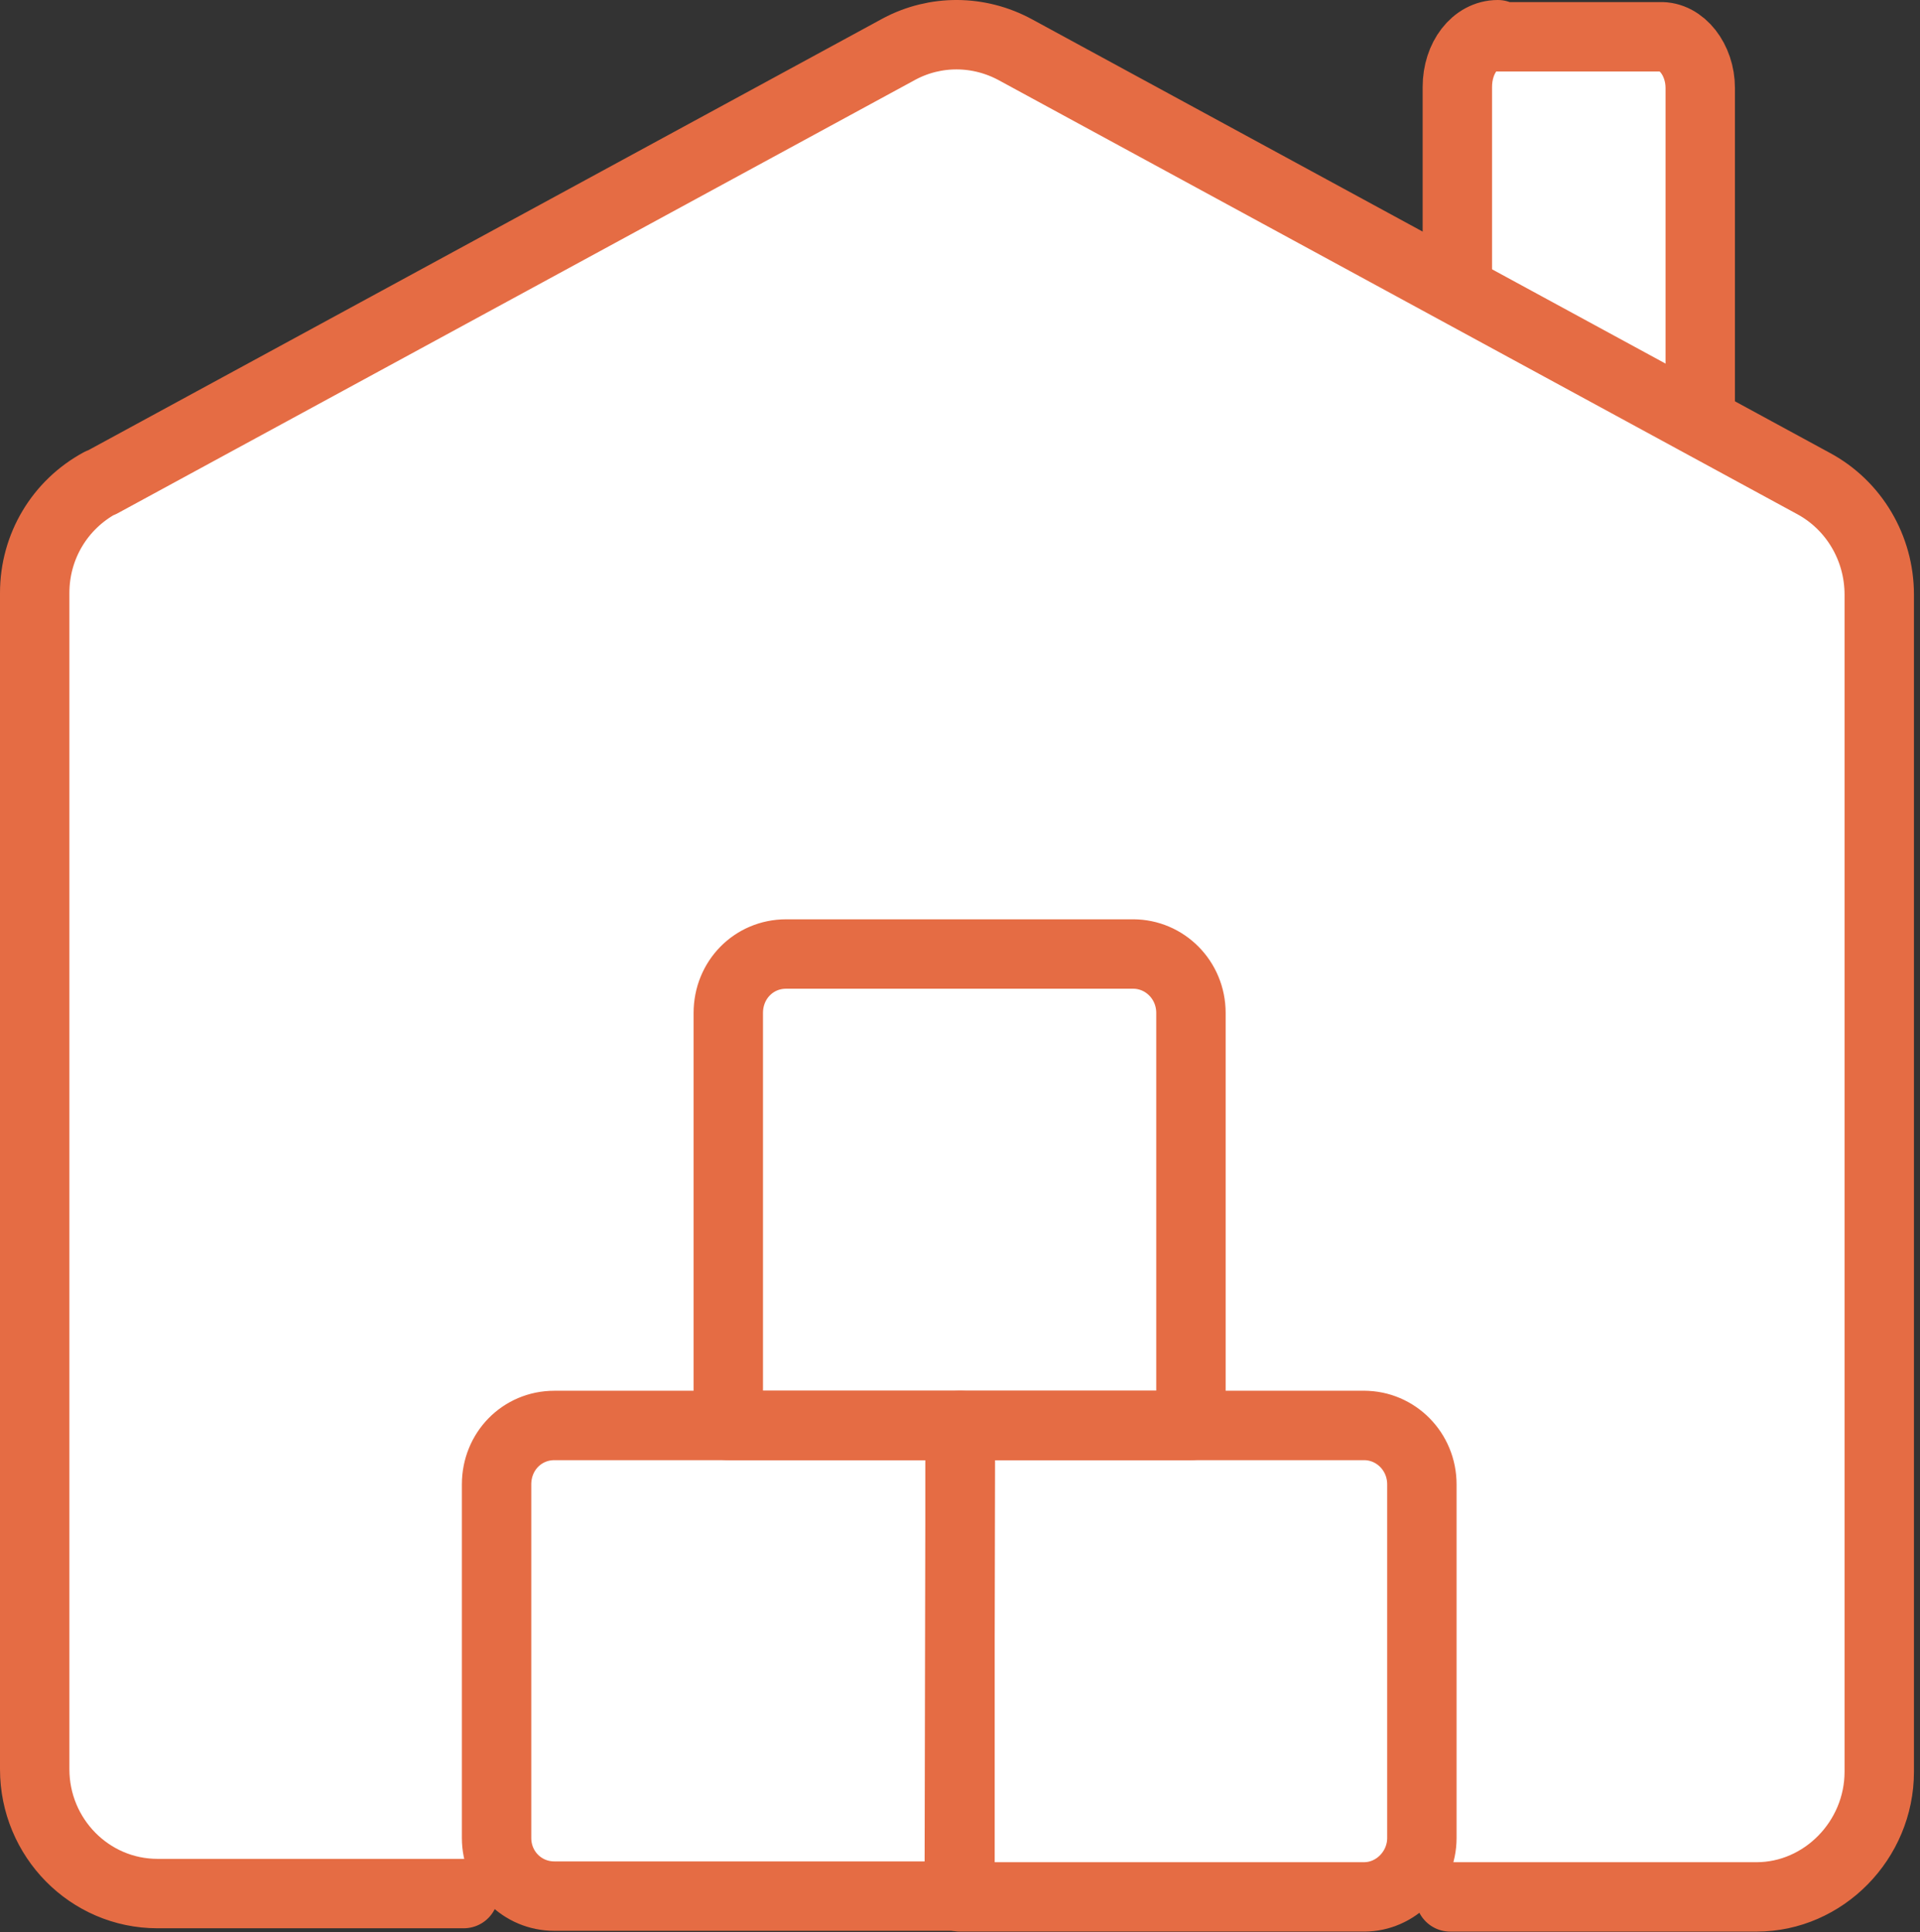
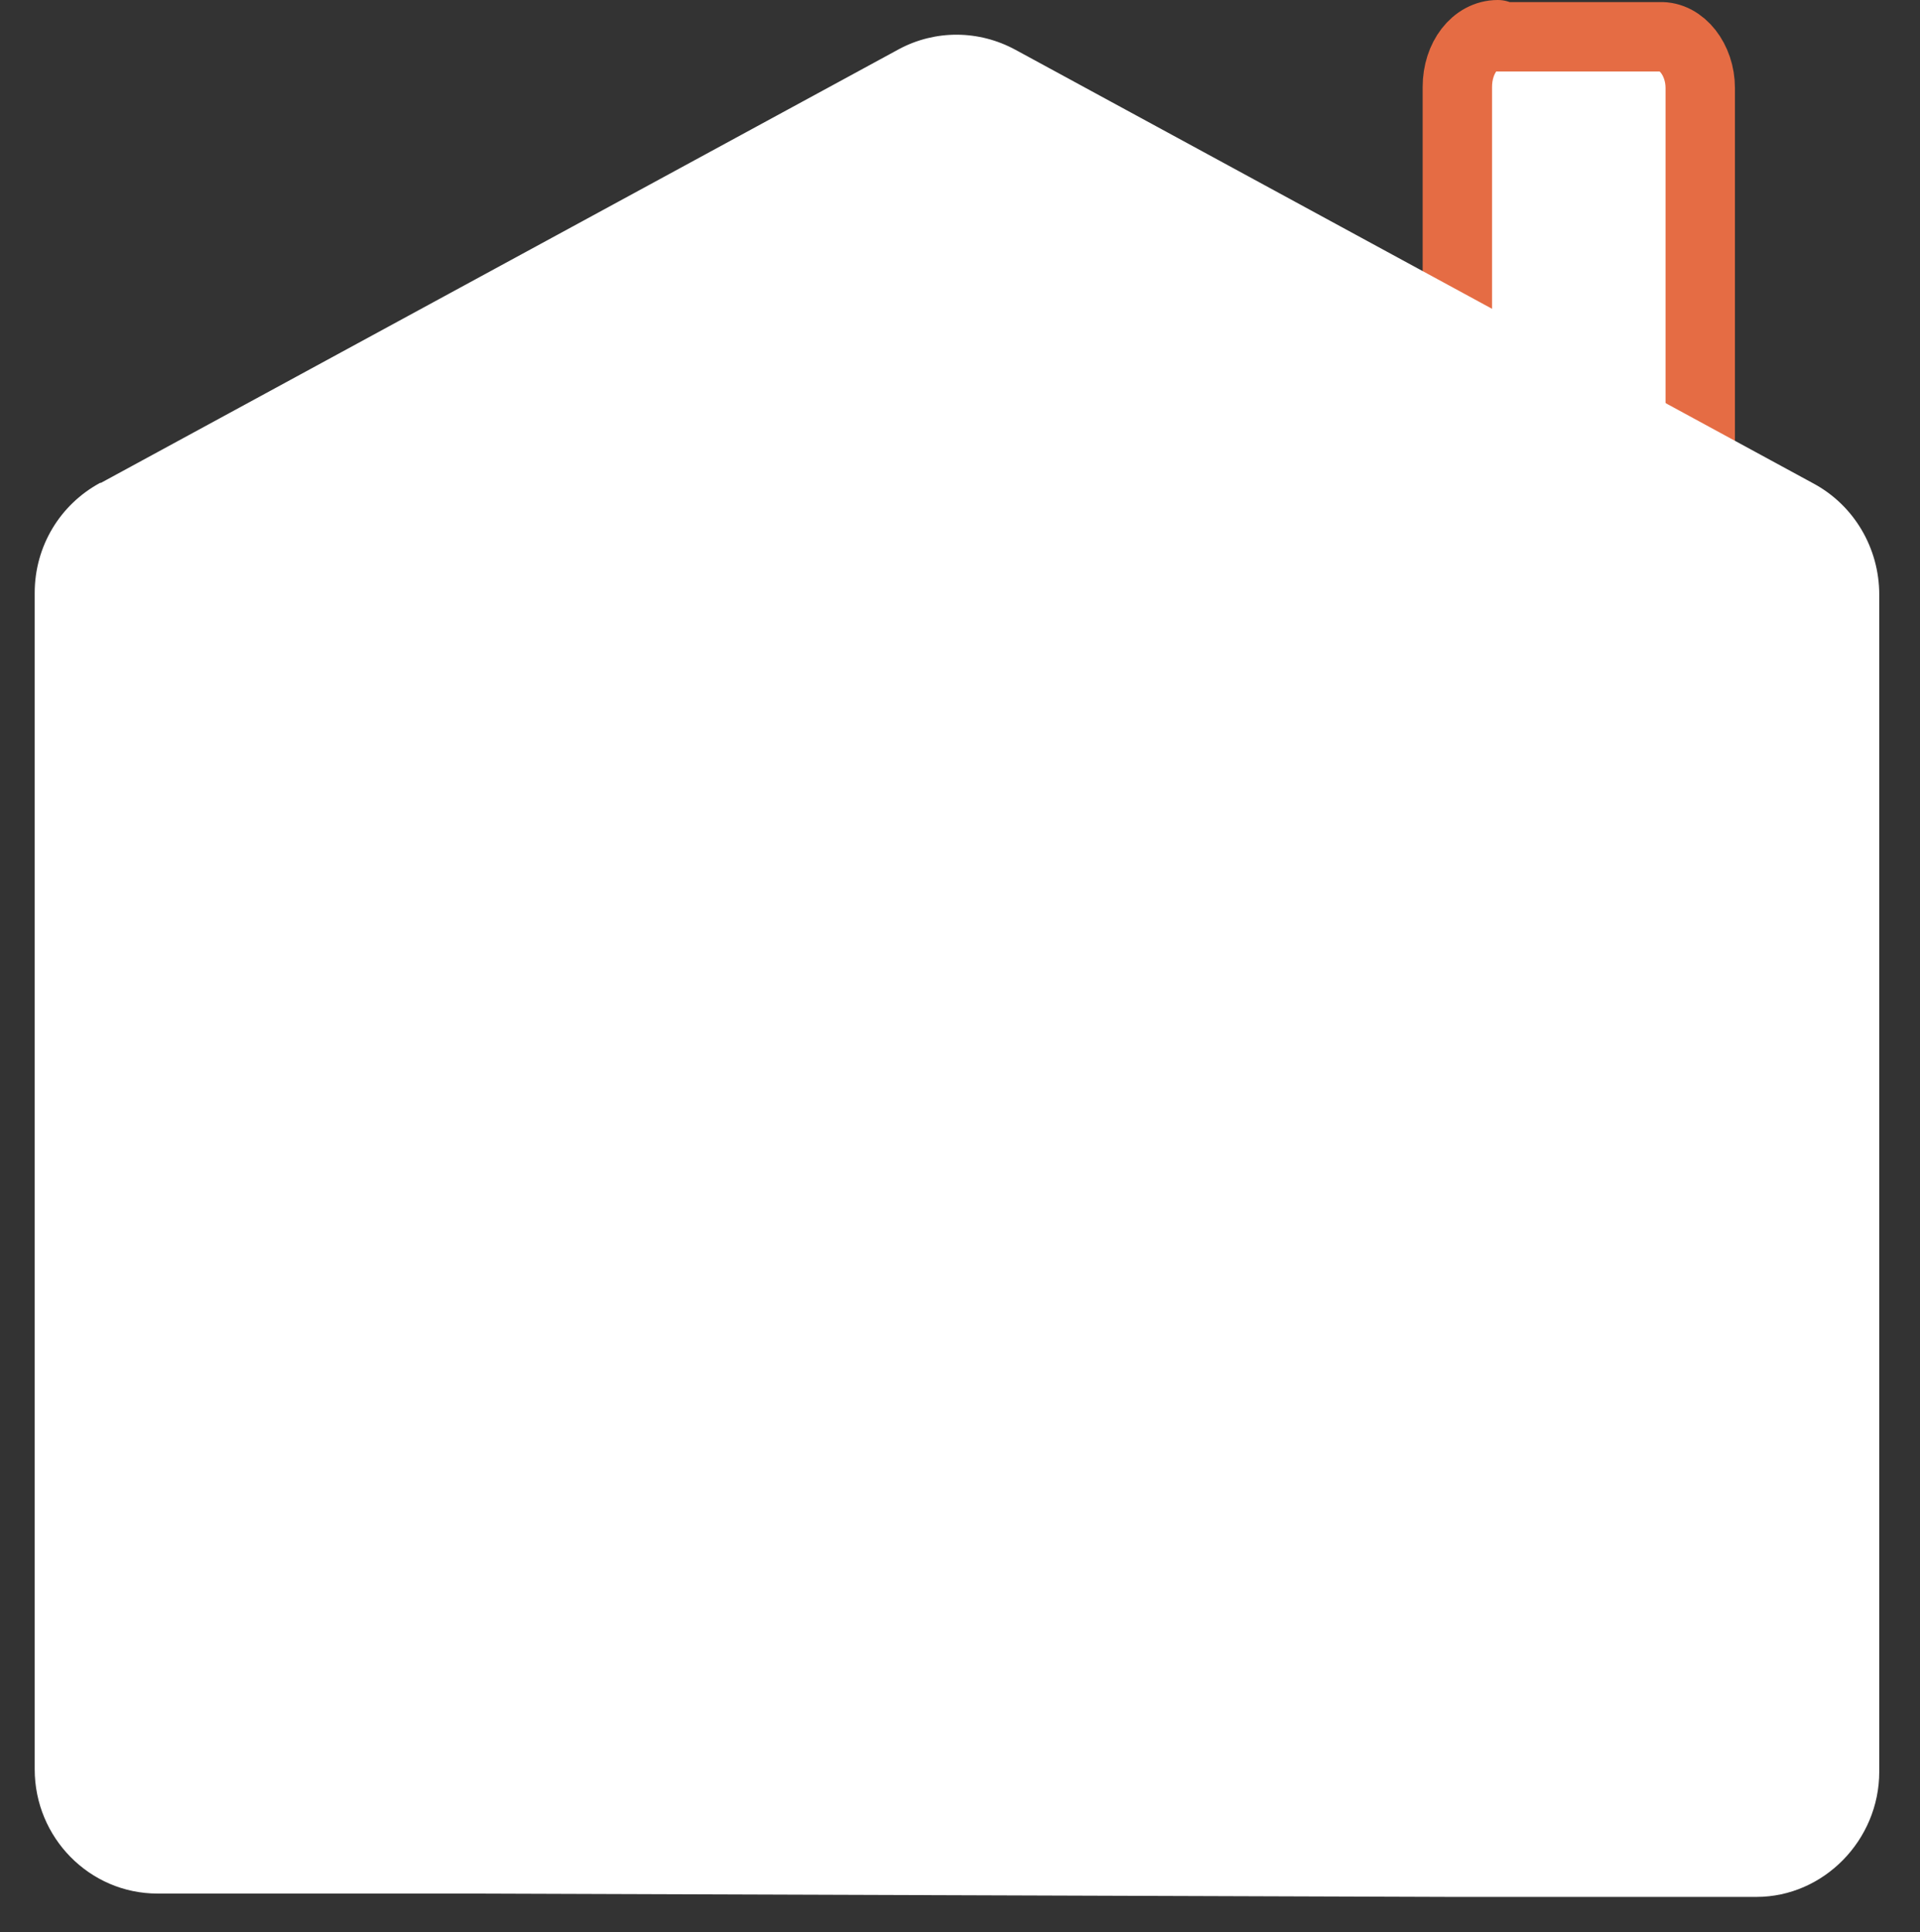
<svg xmlns="http://www.w3.org/2000/svg" width="166" height="167" viewBox="0 0 166 167" fill="none">
  <rect x="0" y="0" width="166" height="167" fill="#333333" stroke="none" />
  <path fill-rule="evenodd" clip-rule="evenodd" d="M129.57 3.181H143.57H143.5C145.39 3.09 147 5.169 147 7.608V43.75H126V7.608V7.518C126 4.988 127.54 3 129.5 3L129.57 3.181Z" fill="white" stroke="#e56c44" stroke-width="6" stroke-linecap="round" stroke-linejoin="round" />
  <path fill-rule="evenodd" clip-rule="evenodd" d="M125.386 163.963H151.931H151.86C157.664 163.963 162.477 159.059 162.477 153.146V51.468V51.396C162.477 47.358 160.283 43.68 156.815 41.805L87.8 4.307C84.615 2.576 80.863 2.576 77.748 4.235L8.734 41.733H8.663C5.194 43.608 3 47.214 3 51.252V152.929C3 158.843 7.743 163.674 13.618 163.674H40.091" fill="white" />
-   <path d="M125.386 163.963H151.931H151.86C157.664 163.963 162.477 159.059 162.477 153.146V51.468V51.396C162.477 47.358 160.283 43.68 156.815 41.805L87.8 4.307C84.615 2.576 80.863 2.576 77.748 4.235L8.734 41.733H8.663C5.194 43.608 3 47.214 3 51.252V152.929C3 158.843 7.743 163.674 13.618 163.674H40.091" stroke="#e56c44" stroke-width="6" stroke-linecap="round" stroke-linejoin="round" />
-   <path fill-rule="evenodd" clip-rule="evenodd" d="M83.033 123.212H48H47.933C45.133 123.212 42.933 125.454 42.933 128.306V158.869V158.869C42.933 161.653 45.133 163.894 47.933 163.894H82.933L83.033 123.212Z" stroke="#e56c44" stroke-width="6" stroke-linecap="round" stroke-linejoin="round" />
-   <path fill-rule="evenodd" clip-rule="evenodd" d="M118.033 123.212H83V163.962H118H117.933C120.667 163.962 122.933 161.653 122.933 158.869V128.306V128.306C122.933 125.454 120.667 123.212 117.933 123.212H118.033Z" stroke="#e56c44" stroke-width="6" stroke-linecap="round" stroke-linejoin="round" />
-   <path fill-rule="evenodd" clip-rule="evenodd" d="M98.034 82.462H68.034H67.967C65.167 82.462 62.967 84.704 62.967 87.556V123.212H102.967V87.556V87.556C102.967 84.704 100.7 82.462 97.967 82.462H98.034Z" stroke="#e56c44" stroke-width="6" stroke-linecap="round" stroke-linejoin="round" />
</svg>